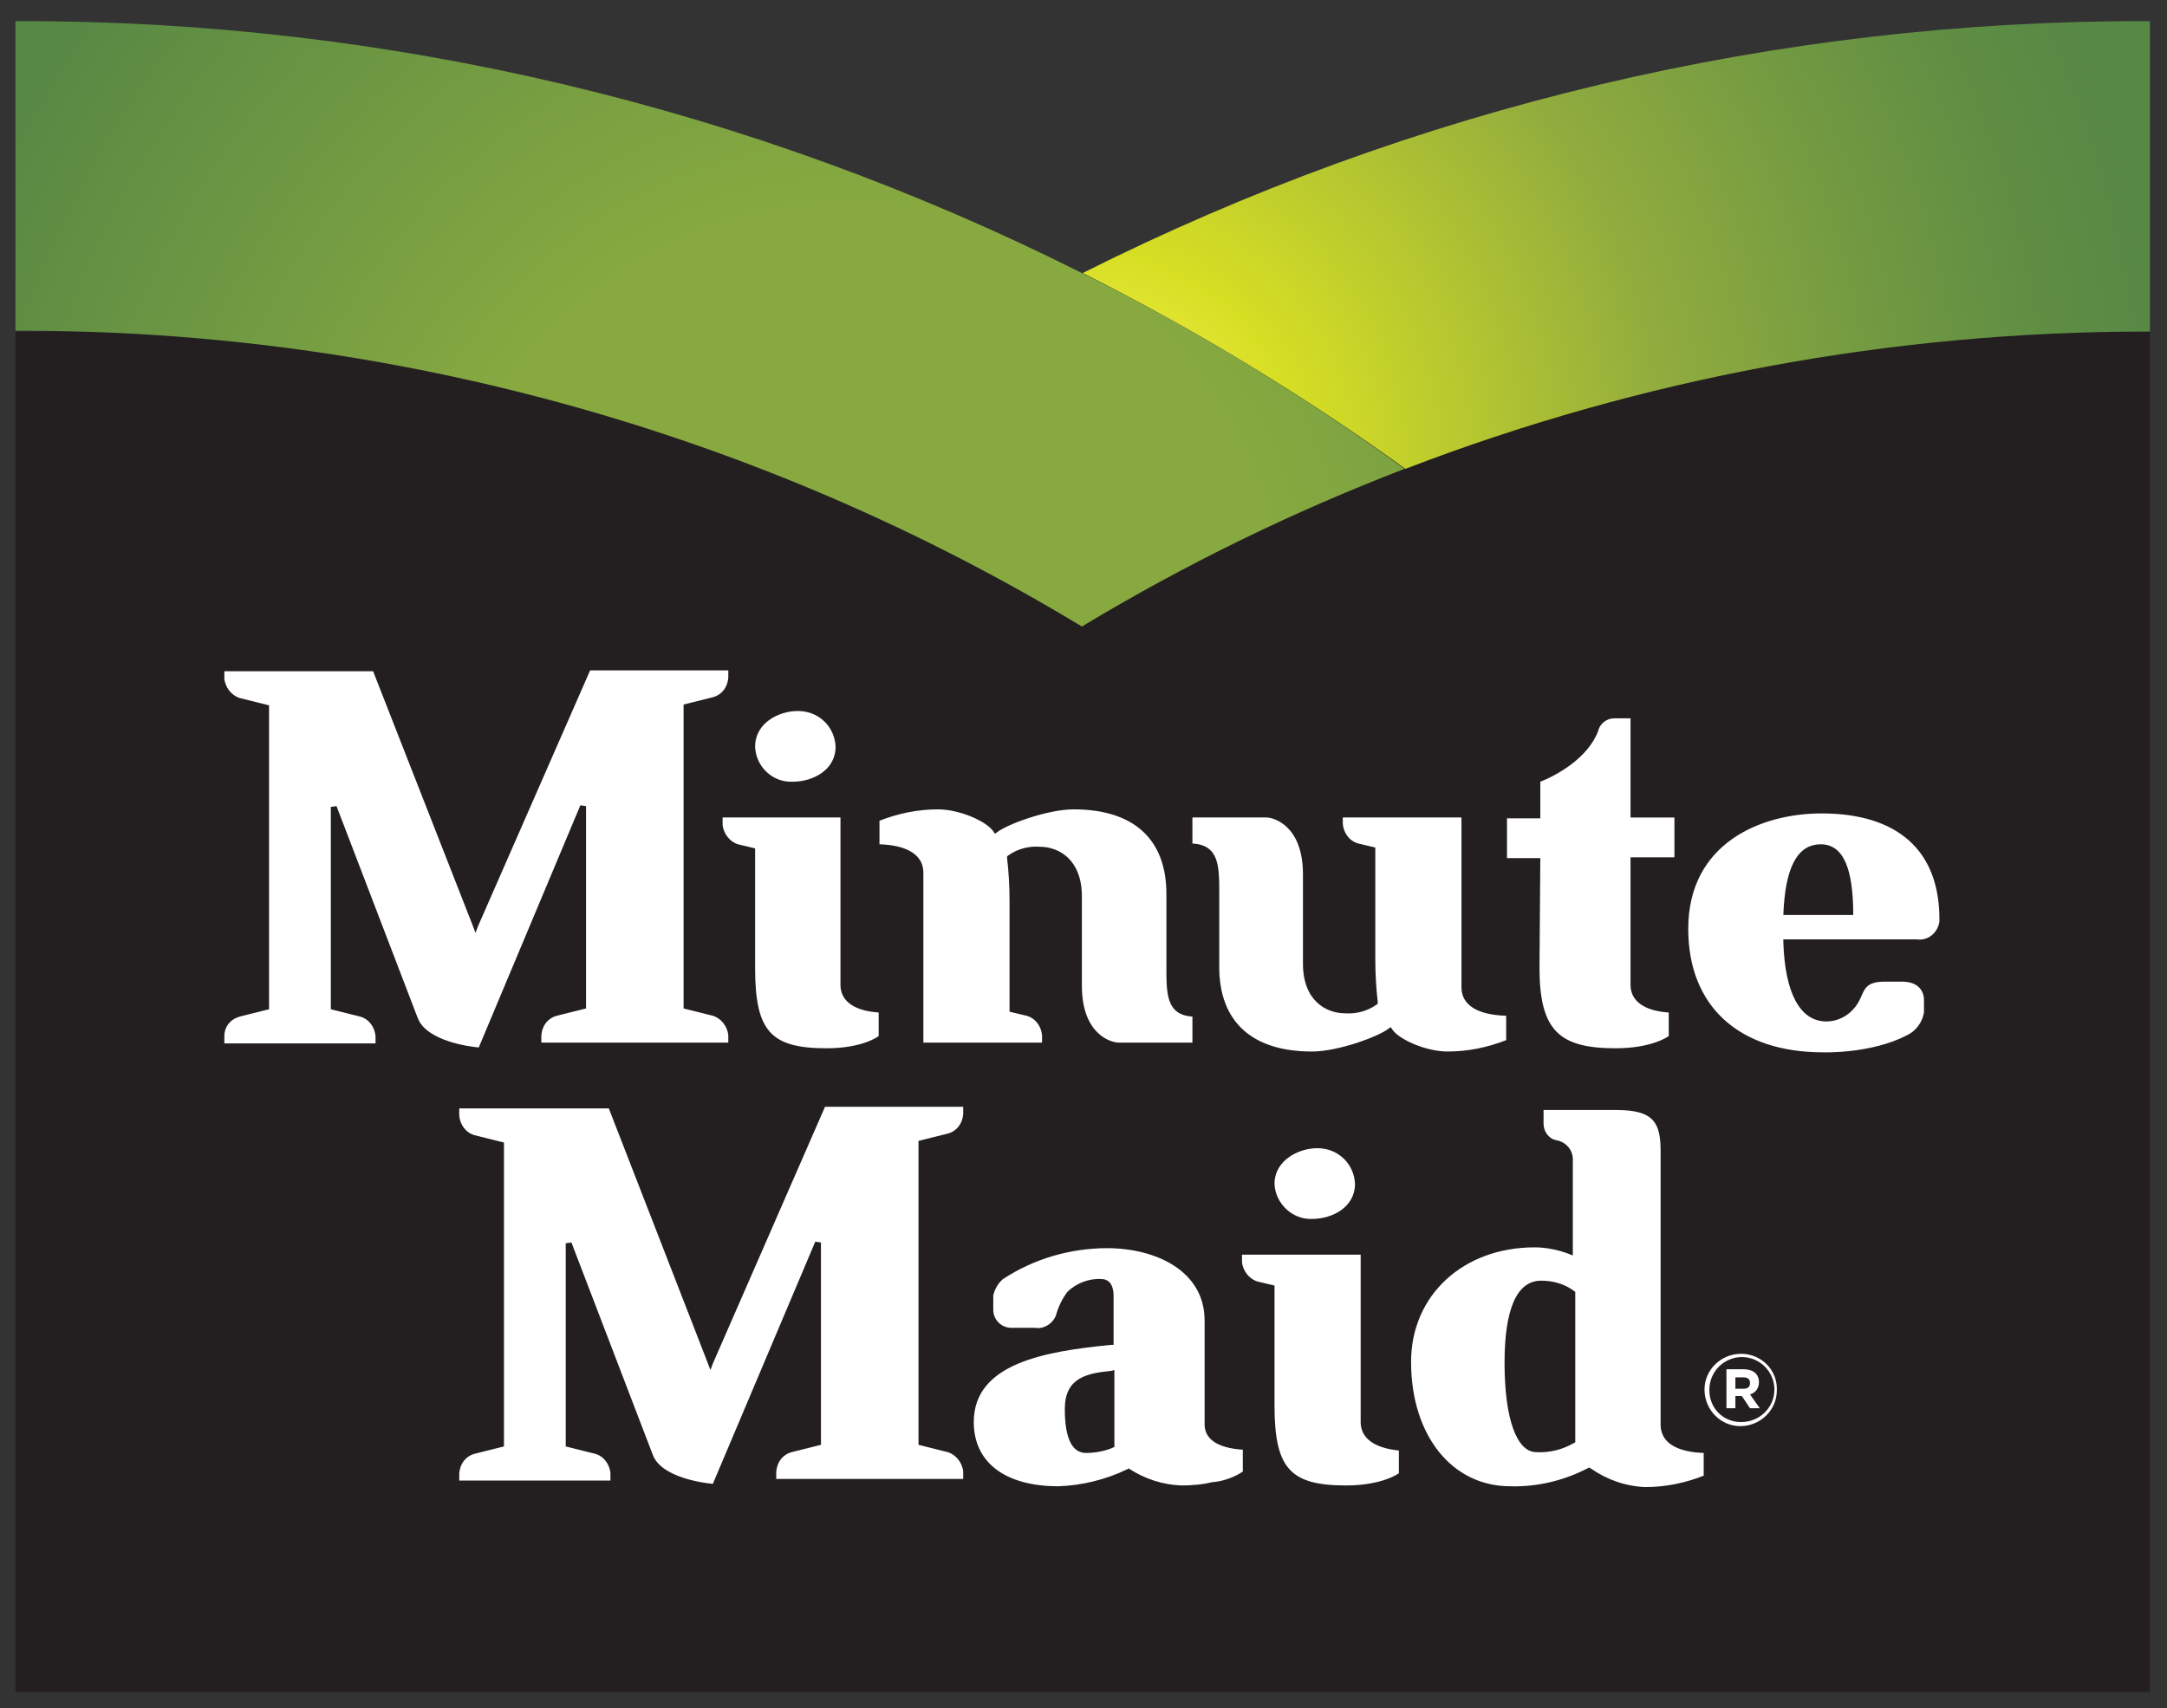
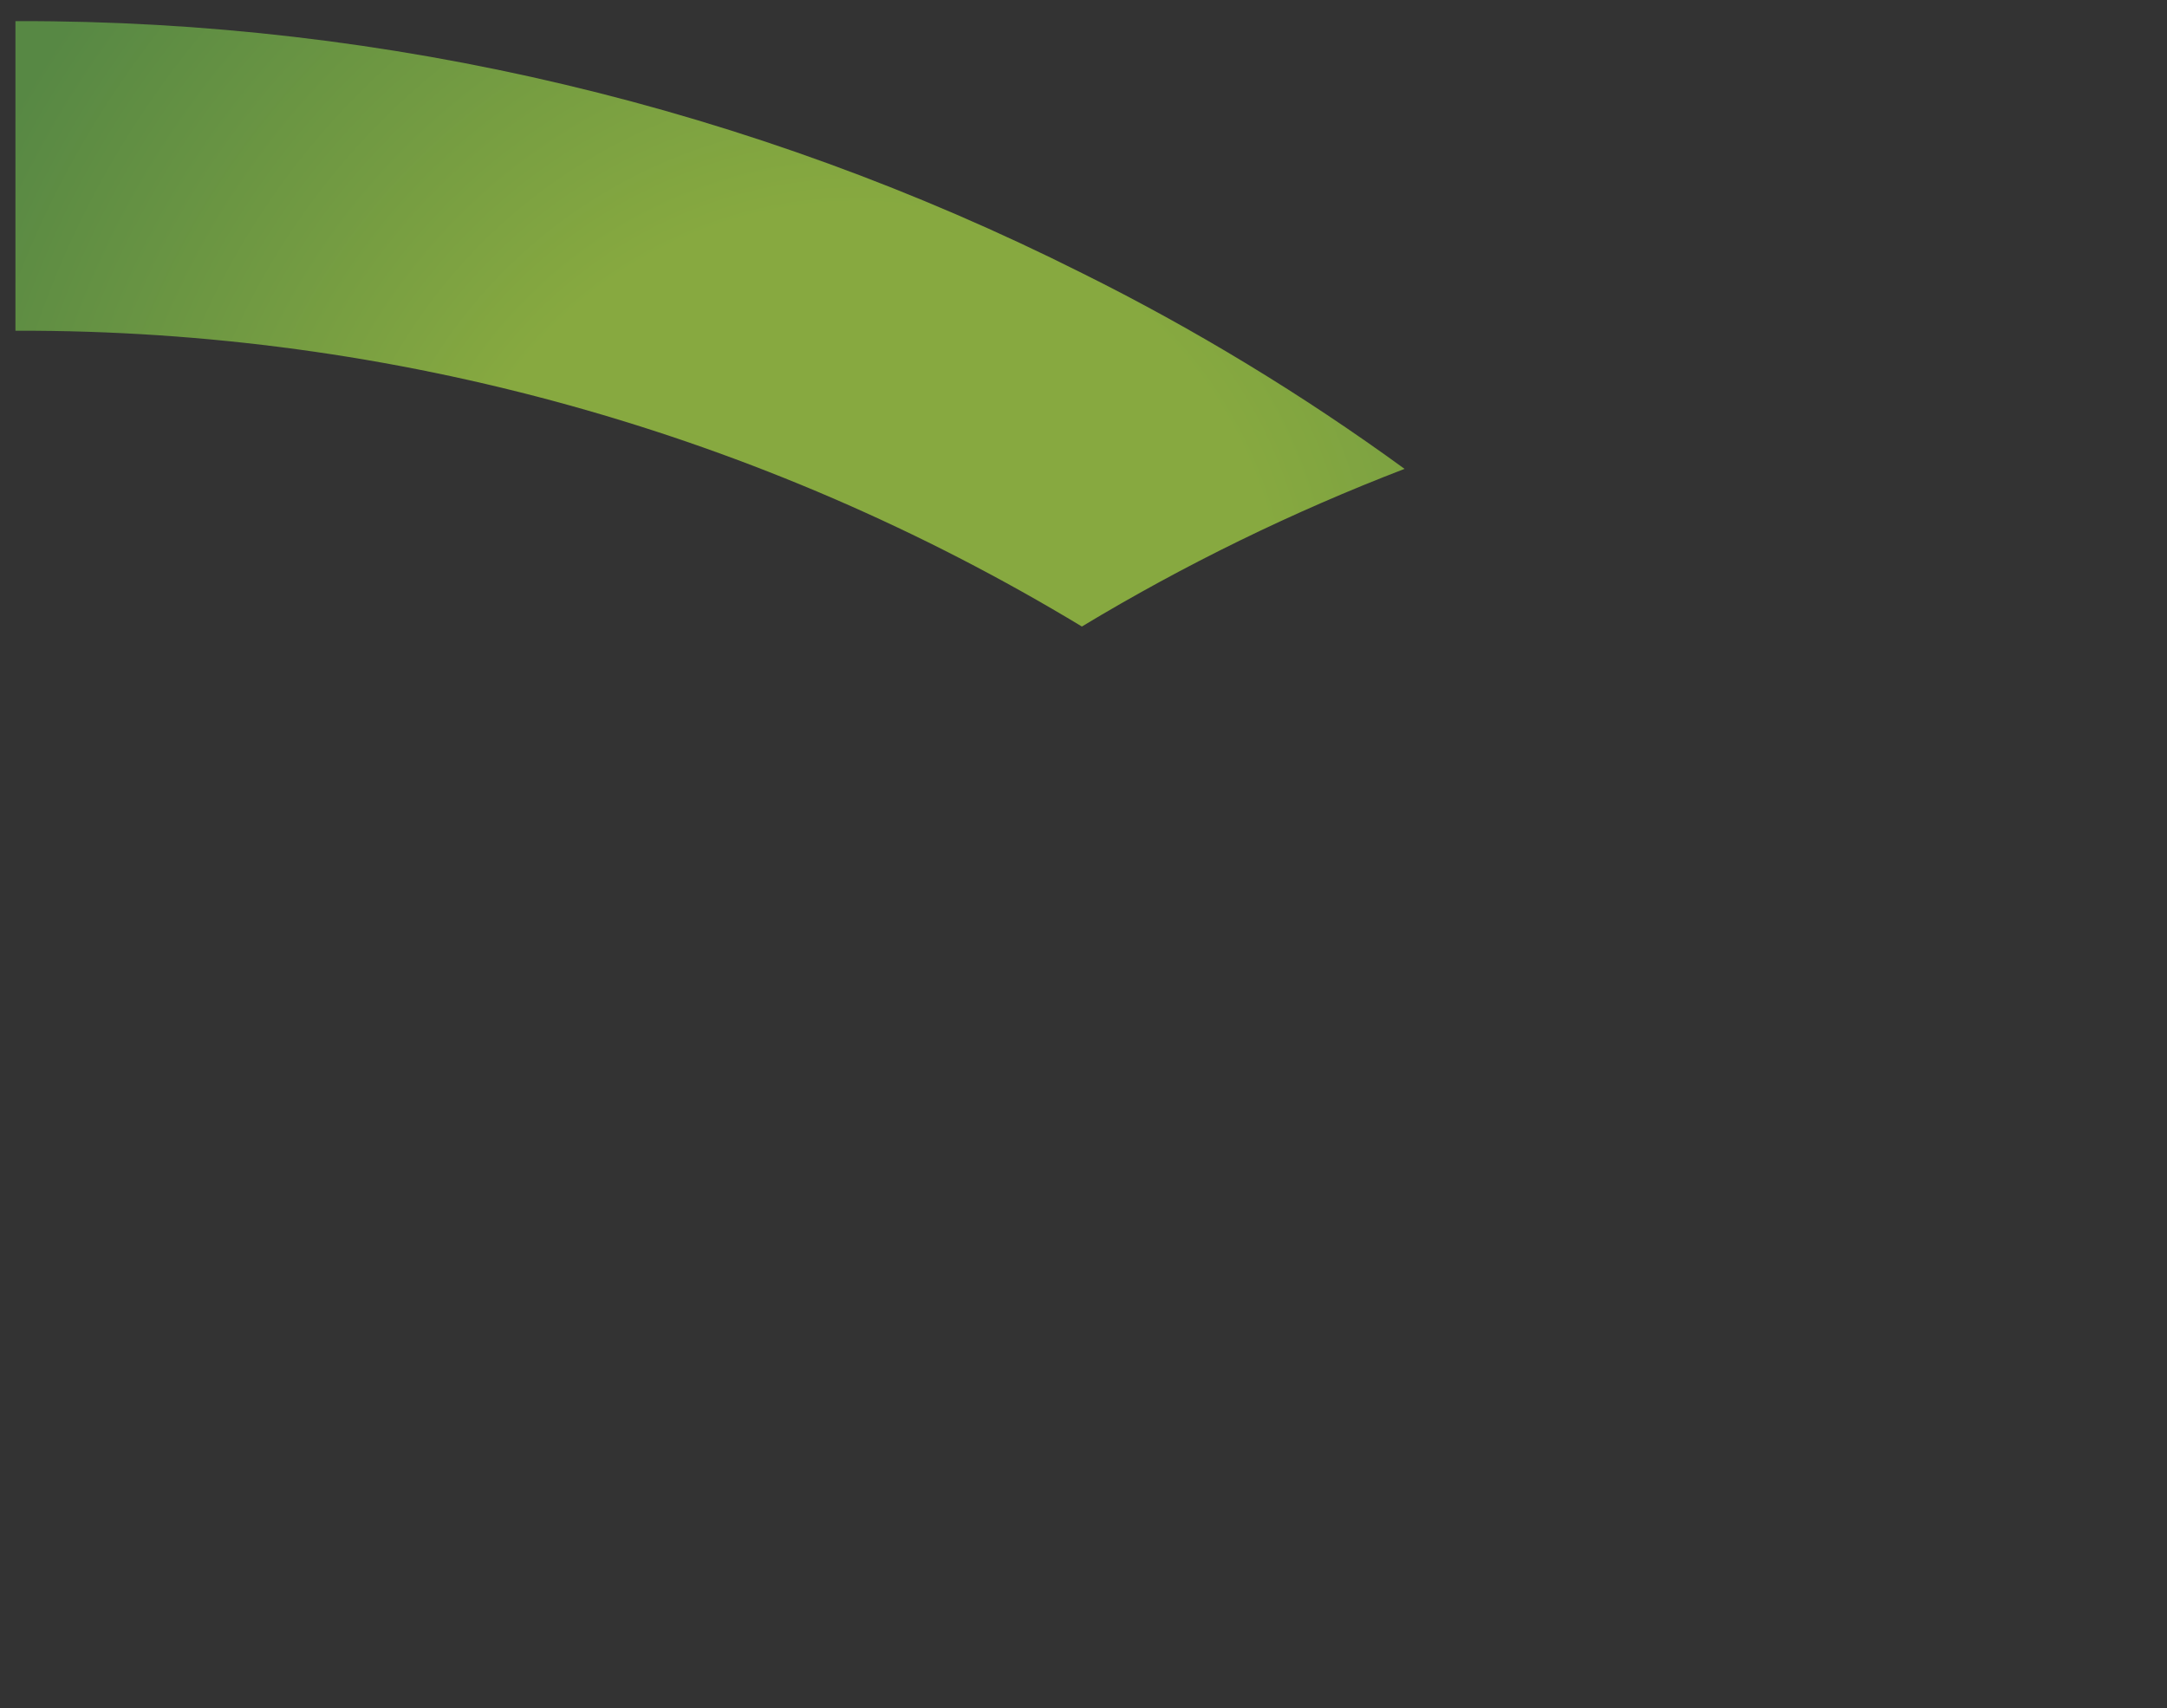
<svg xmlns="http://www.w3.org/2000/svg" enable-background="new 0 0 266.6 210.2" viewBox="0 0 266.6 210.2">
  <rect x="0" y="0" width="266.6" height="210.2" fill="#333333" stroke="none" />
  <clipPath id="a">
    <path d="m1.9 2.2h262.6v206.3h-262.6z" />
  </clipPath>
  <radialGradient id="b" cx="133.12" cy="-51.61" gradientTransform="matrix(1 0 0 -1 0 6)" gradientUnits="userSpaceOnUse" r="267.22">
    <stop offset="0" stop-color="#fff45f" />
    <stop offset=".1" stop-color="#d7df23" />
    <stop offset=".27" stop-color="#91ac3e" />
    <stop offset=".35" stop-color="#789d41" />
    <stop offset=".44" stop-color="#608e43" />
    <stop offset=".5" stop-color="#578844" />
  </radialGradient>
  <radialGradient id="c" cx="131.87" cy="-71.41" fx="98.472" gradientTransform="matrix(1 0 0 -1 0 6.24)" gradientUnits="userSpaceOnUse" r="260.78">
    <stop offset=".2" stop-color="#87a940" />
    <stop offset=".5" stop-color="#578844" />
  </radialGradient>
  <g clip-path="url(#a)">
-     <path d="m-129 40.8h524.3v167.4h-524.3z" fill="#231f20" />
    <g fill="none">
      <path d="m133.1 264.8v-524.3" />
      <path d="m2.1 2.6h262.1v262.1h-262.1z" />
-       <path d="m2.1-259.5h262.1v262.1h-262.1z" />
-       <path d="m-129-259.5h524.3v524.3h-524.3z" />
      <path d="m329.7 2.6h65.5v38.1h-65.5z" />
    </g>
-     <path d="m395.3 40.8v-38.2h-131.2c-45.5-.1-90.3 10.6-130.9 31 13.9 7 27.1 15 39.7 24.1 29.1-11.2 60-16.9 91.2-16.9z" fill="url(#b)" />
    <path d="m-129 2.6h65.5v38.1h-65.5z" fill="none" />
    <path d="m133.1 33.6c-40.6-20.4-85.4-31.1-130.9-31h-131.2v38.1h131.2c46.1-.1 91.4 12.5 130.9 36.4 12.6-7.6 25.9-14.1 39.7-19.4-12.5-9.1-25.8-17.2-39.7-24.1z" fill="url(#c)" />
  </g>
-   <path d="m113.6 107.4v20.9h14.6v-.9c-.1-1.1-.8-2.1-1.9-2.4l-2.1-.5v-13.6c0-1.8-.1-3.6-.3-5.3v-.2l.1-.1c1.1-.8 2.5-1.2 3.9-1.1 2.4 0 5.2 1.6 5.2 6.1v11c0 6 3.6 7 4.5 7h9.1v-3.2c-3.2-.2-3.2-2.8-3.2-6v-9.1c0-6.7-4-10.4-11.4-10.4-3.3 0-8.3 1.9-9.4 2.8l-.3.2-.2-.3c-.8-1.2-4.1-2.7-6.8-2.7-2.5 0-4.9.5-7.2 1.4v2.9c3.4.1 5.4 1.3 5.4 3.5zm36.4 2.5v9.1c0 6.7 4 10.4 11.4 10.4 3.3 0 8.3-1.9 9.4-2.8l.3-.2.2.3c.8 1.2 4.1 2.7 6.8 2.7 2.5 0 4.9-.5 7.2-1.4v-3c-3.5-.1-5.5-1.3-5.5-3.5v-20.9h-14.6v.8c.1 1.1.8 2.1 1.9 2.4l2.1.5v13.7c0 1.8.1 3.6.3 5.3v.2l-.1.1c-1.1.8-2.5 1.2-3.9 1.1-2.4 0-5.2-1.6-5.2-6.1v-11c0-6-3.6-7-4.5-7h-9.1v3.2c3.3.2 3.3 2.8 3.3 6.1zm-62.3 57.9-.3.8-.3-.8-12.2-31.4h-18.4v.9c.1 1.1.8 2.1 1.9 2.4l3.6.9v37.4l-3.6.9c-1.1.3-1.8 1.2-1.9 2.4v.9h18.6v-.9c-.1-1.1-.8-2.1-1.9-2.4l-3.6-.9v-25l.7-.1 10 26.1c1 2.8 6.2 3.5 7.4 3.6l12.6-29.8.7.1v24.9l-3.6.9c-1.1.3-1.8 1.2-1.9 2.4v.9h23v-.9c-.1-1.1-.9-2.1-1.9-2.4l-3.6-.9v-37.4l3.6-.9c1.1-.3 1.8-1.2 1.9-2.4v-.9h-17zm-16.3-68.7.7.1v24.9l-3.6.9c-1.1.3-1.8 1.2-1.9 2.4v.9h23v-.9c-.1-1.1-.9-2.1-1.9-2.4l-3.6-.9v-37.4l3.6-.9c1.1-.3 1.8-1.2 1.9-2.4v-.9h-17l-13.8 31.5-.3.8-.3-.8-12.3-31.4h-18.3v.9c.1 1.1.9 2.1 1.9 2.4l3.6.9v37.4l-3.6.9c-1.1.3-1.9 1.2-1.9 2.4v.9h18.6v-.9c-.1-1.1-.8-2.1-1.9-2.4l-3.6-.9v-24.9l.7-.1 10 26.1c1.1 2.8 6.3 3.5 7.5 3.6zm142.8 67.5c-2.5 0-4.5 2-4.5 4.4 0 2.5 2 4.5 4.4 4.5 2.5 0 4.5-2 4.5-4.4.1-2.5-1.9-4.5-4.4-4.5zm0 8.4c-2.2 0-3.9-1.7-3.9-3.9v-.1c0-2.2 1.8-4 4-4s4 1.8 4 4-1.8 4-4.1 4c.1 0 .1 0 0 0zm2.2-4.9c0-1-.7-1.6-1.9-1.6h-2.1v4.8h1.1v-1.5h.8l1 1.5h1.2l-1.2-1.7c.7-.2 1.1-.8 1.1-1.5zm-1.9.8h-1v-1.4h1c.5 0 .8.2.8.7s-.3.7-.8.7zm-125.6-70.2v.8c.1 1.1.9 2.1 1.9 2.4l2.1.5v14.7c0 7.8 1.9 9.9 8.8 9.9 4.5 0 6.4-1.5 6.4-1.5v-2.9c-3-.2-4.7-1.4-4.7-3.4v-20.6h-14.5zm8.6-4.5c2.6 0 5.3-1.5 5.3-4.3-.1-2.5-2.1-4.4-4.6-4.4h-.1c-2.2 0-5.2 1.4-5.2 4.4.1 2.5 2.2 4.4 4.6 4.3zm59.3 49.5c.1 2.4 2.2 4.4 4.6 4.3 2.6 0 5.3-1.5 5.3-4.3-.1-2.5-2.1-4.4-4.6-4.4h-.1c-2.1 0-5.2 1.4-5.2 4.4zm10.6 29.3v-20.6h-14.6v.9c.1 1.1.9 2.1 1.9 2.4l2.1.5v14.7c0 7.8 1.9 9.9 8.8 9.9 4.5 0 6.5-1.5 6.5-1.5v-2.8c-3-.3-4.7-1.5-4.7-3.5zm37 1.1c-.1-.3-.1-.6-.1-.9v-33.5c0-3.5-.8-5.1-5.4-5.1h-9v1.7c0 .9.6 1.8 1.5 2 1.3.2 2.2 1.3 2.1 2.6v11.6l-.5-.2c-1.3-.5-2.8-.8-4.2-.8-8.8 0-15.2 5.9-15.2 14.1 0 9 5 15.3 12.2 15.3 3.3.1 6.6-.7 9.5-2.2l.2-.1.2.1c2 1.4 4.3 2.2 6.7 2.3 2.5 0 4.9-.5 7.2-1.4v-2.8c-2.9-.1-4.8-1-5.2-2.7zm-10.6 1.4-.2.1c-1.4.8-3 1.2-4.6 1.1-2.4 0-3.9-4.1-3.9-11 0-6.6 1.5-10.1 4.5-10.1 1.5 0 2.9.4 4.1 1.3l.1.1zm44.8-64.4c0-8.4-5.1-13-14.5-13-7.5 0-16.4 3.7-16.4 14.2 0 9.5 6.2 15.2 16.6 15.2 0 0 5.9.2 10.3-2.1 1.1-.5 1.9-1.6 2.1-2.8 0-.1 0-.2 0-.4v-1.2c0-.7-.4-2.2-2.7-2.2h-2.1c-3.2 0-2.3 1.7-3.9 3.4-.8.9-2 1.5-3.3 1.5-3.3 0-5.1-3.6-5.3-9.7v-.4h16.4c1.4.2 2.6-.8 2.8-2.2 0 0 0-.1 0-.3zm-19.2-.5c.2-5.6 1.6-8.7 4.6-8.7 2.8 0 4 3 4 8.7zm-30 6.5c0 7.8 2.5 9.9 9.4 9.9 4.5 0 6.5-1.5 6.5-1.5v-2.9c-3-.2-4.7-1.4-4.7-3.4v-15.7h5.4v-4.9h-5.4v-12.2h-2c-1 0-1.8.7-2 1.6-1.3 3.4-5.3 5.5-7.1 6.2v4.5h-4.1v4.9h4.1zm-41.2 56v-12.6c0-6.1-6-8.9-12-8.9-4.5 0-9 1.3-12.8 3.8-.6.5-1 1.2-1.2 2v1.5.3c0 1.2 1 2.2 2.2 2.2h2.9c1.1.2 2.2-.5 2.6-1.5.3-1.1.8-2.1 1.4-2.9 1.1-1.1 2.7-1.7 4.2-1.6.6 0 1.5.3 1.5 2.1v6h-.3c-8.2.8-16.9 2.3-16.9 9.5 0 5 3.9 7.9 10.4 7.9 2.9-.1 5.8-.8 8.5-2.1l.2-.1.1.1c1.9 1.2 4 1.9 6.3 2 1.3 0 2.6-.1 3.8-.4 1.4-.1 2.7-.6 3.8-1.3v-2.7c-3.1-.2-4.8-1.3-4.7-3.3zm-11.2 3-.2.1c-1 .4-2.1.6-3.2.6-1.7 0-2.6-1.8-2.6-5.4 0-3.8 2.6-4.4 5.7-4.7l.4-.1v9.5z" fill="#fff" />
</svg>